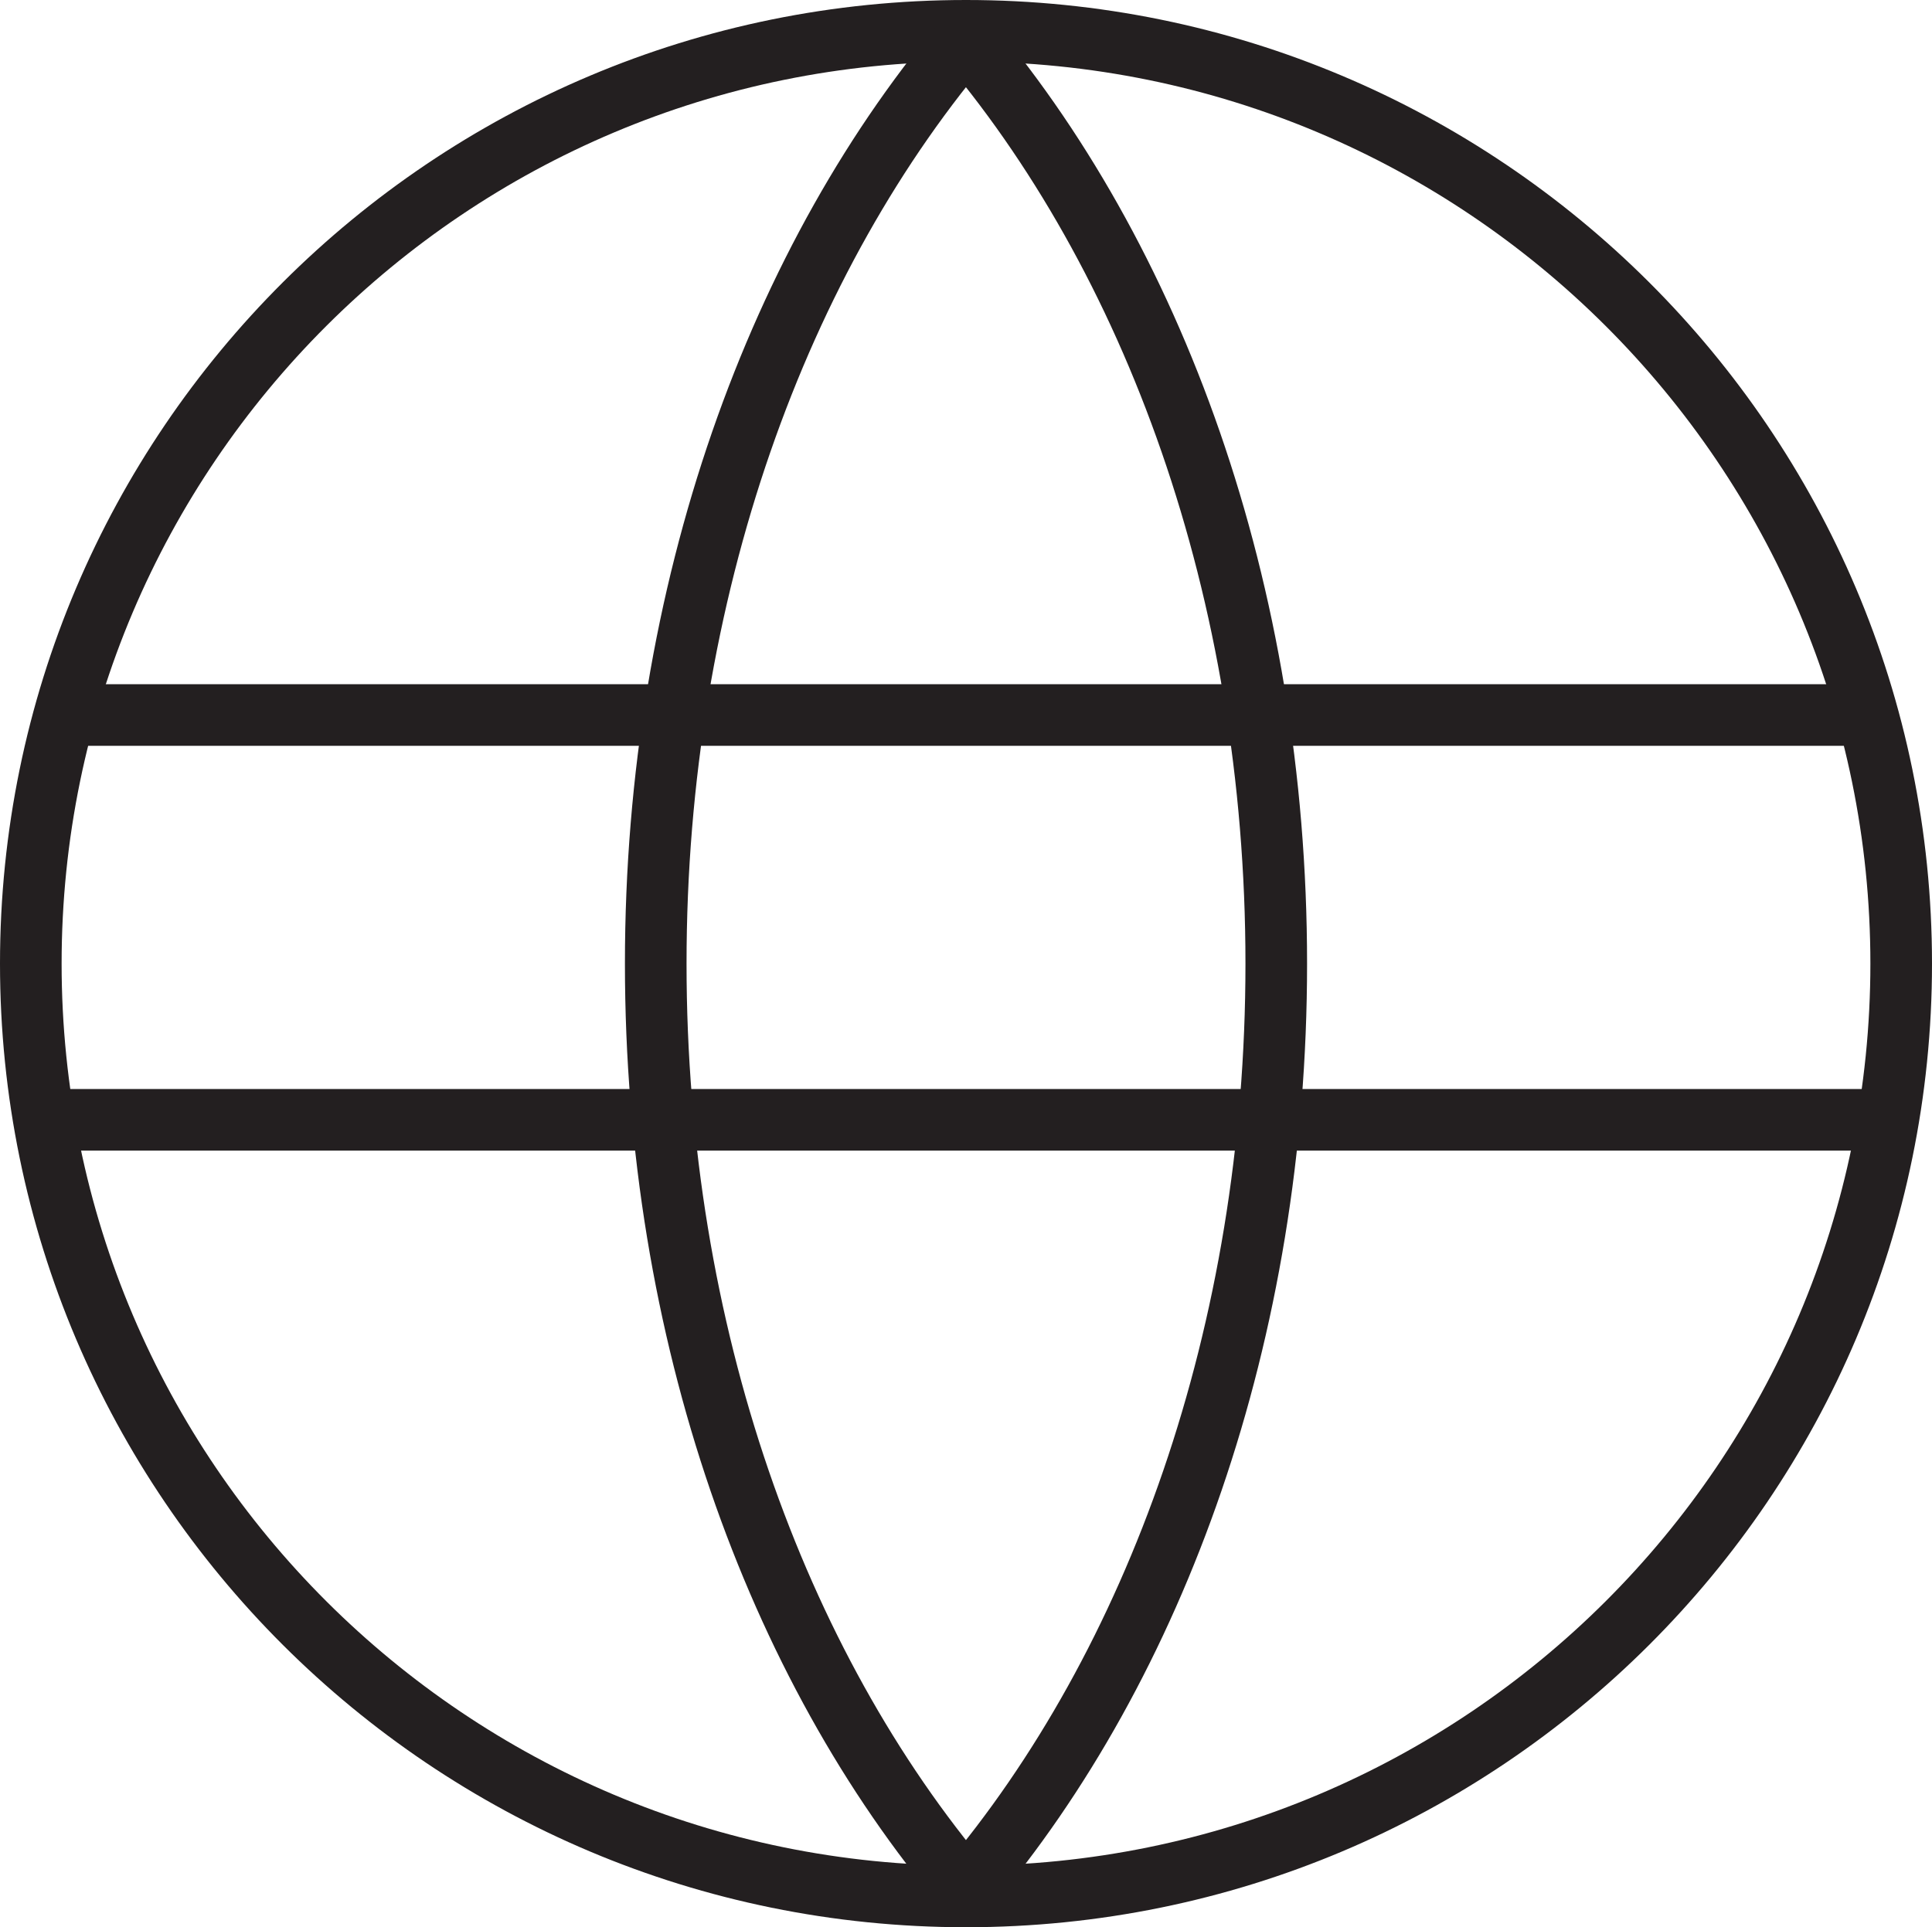
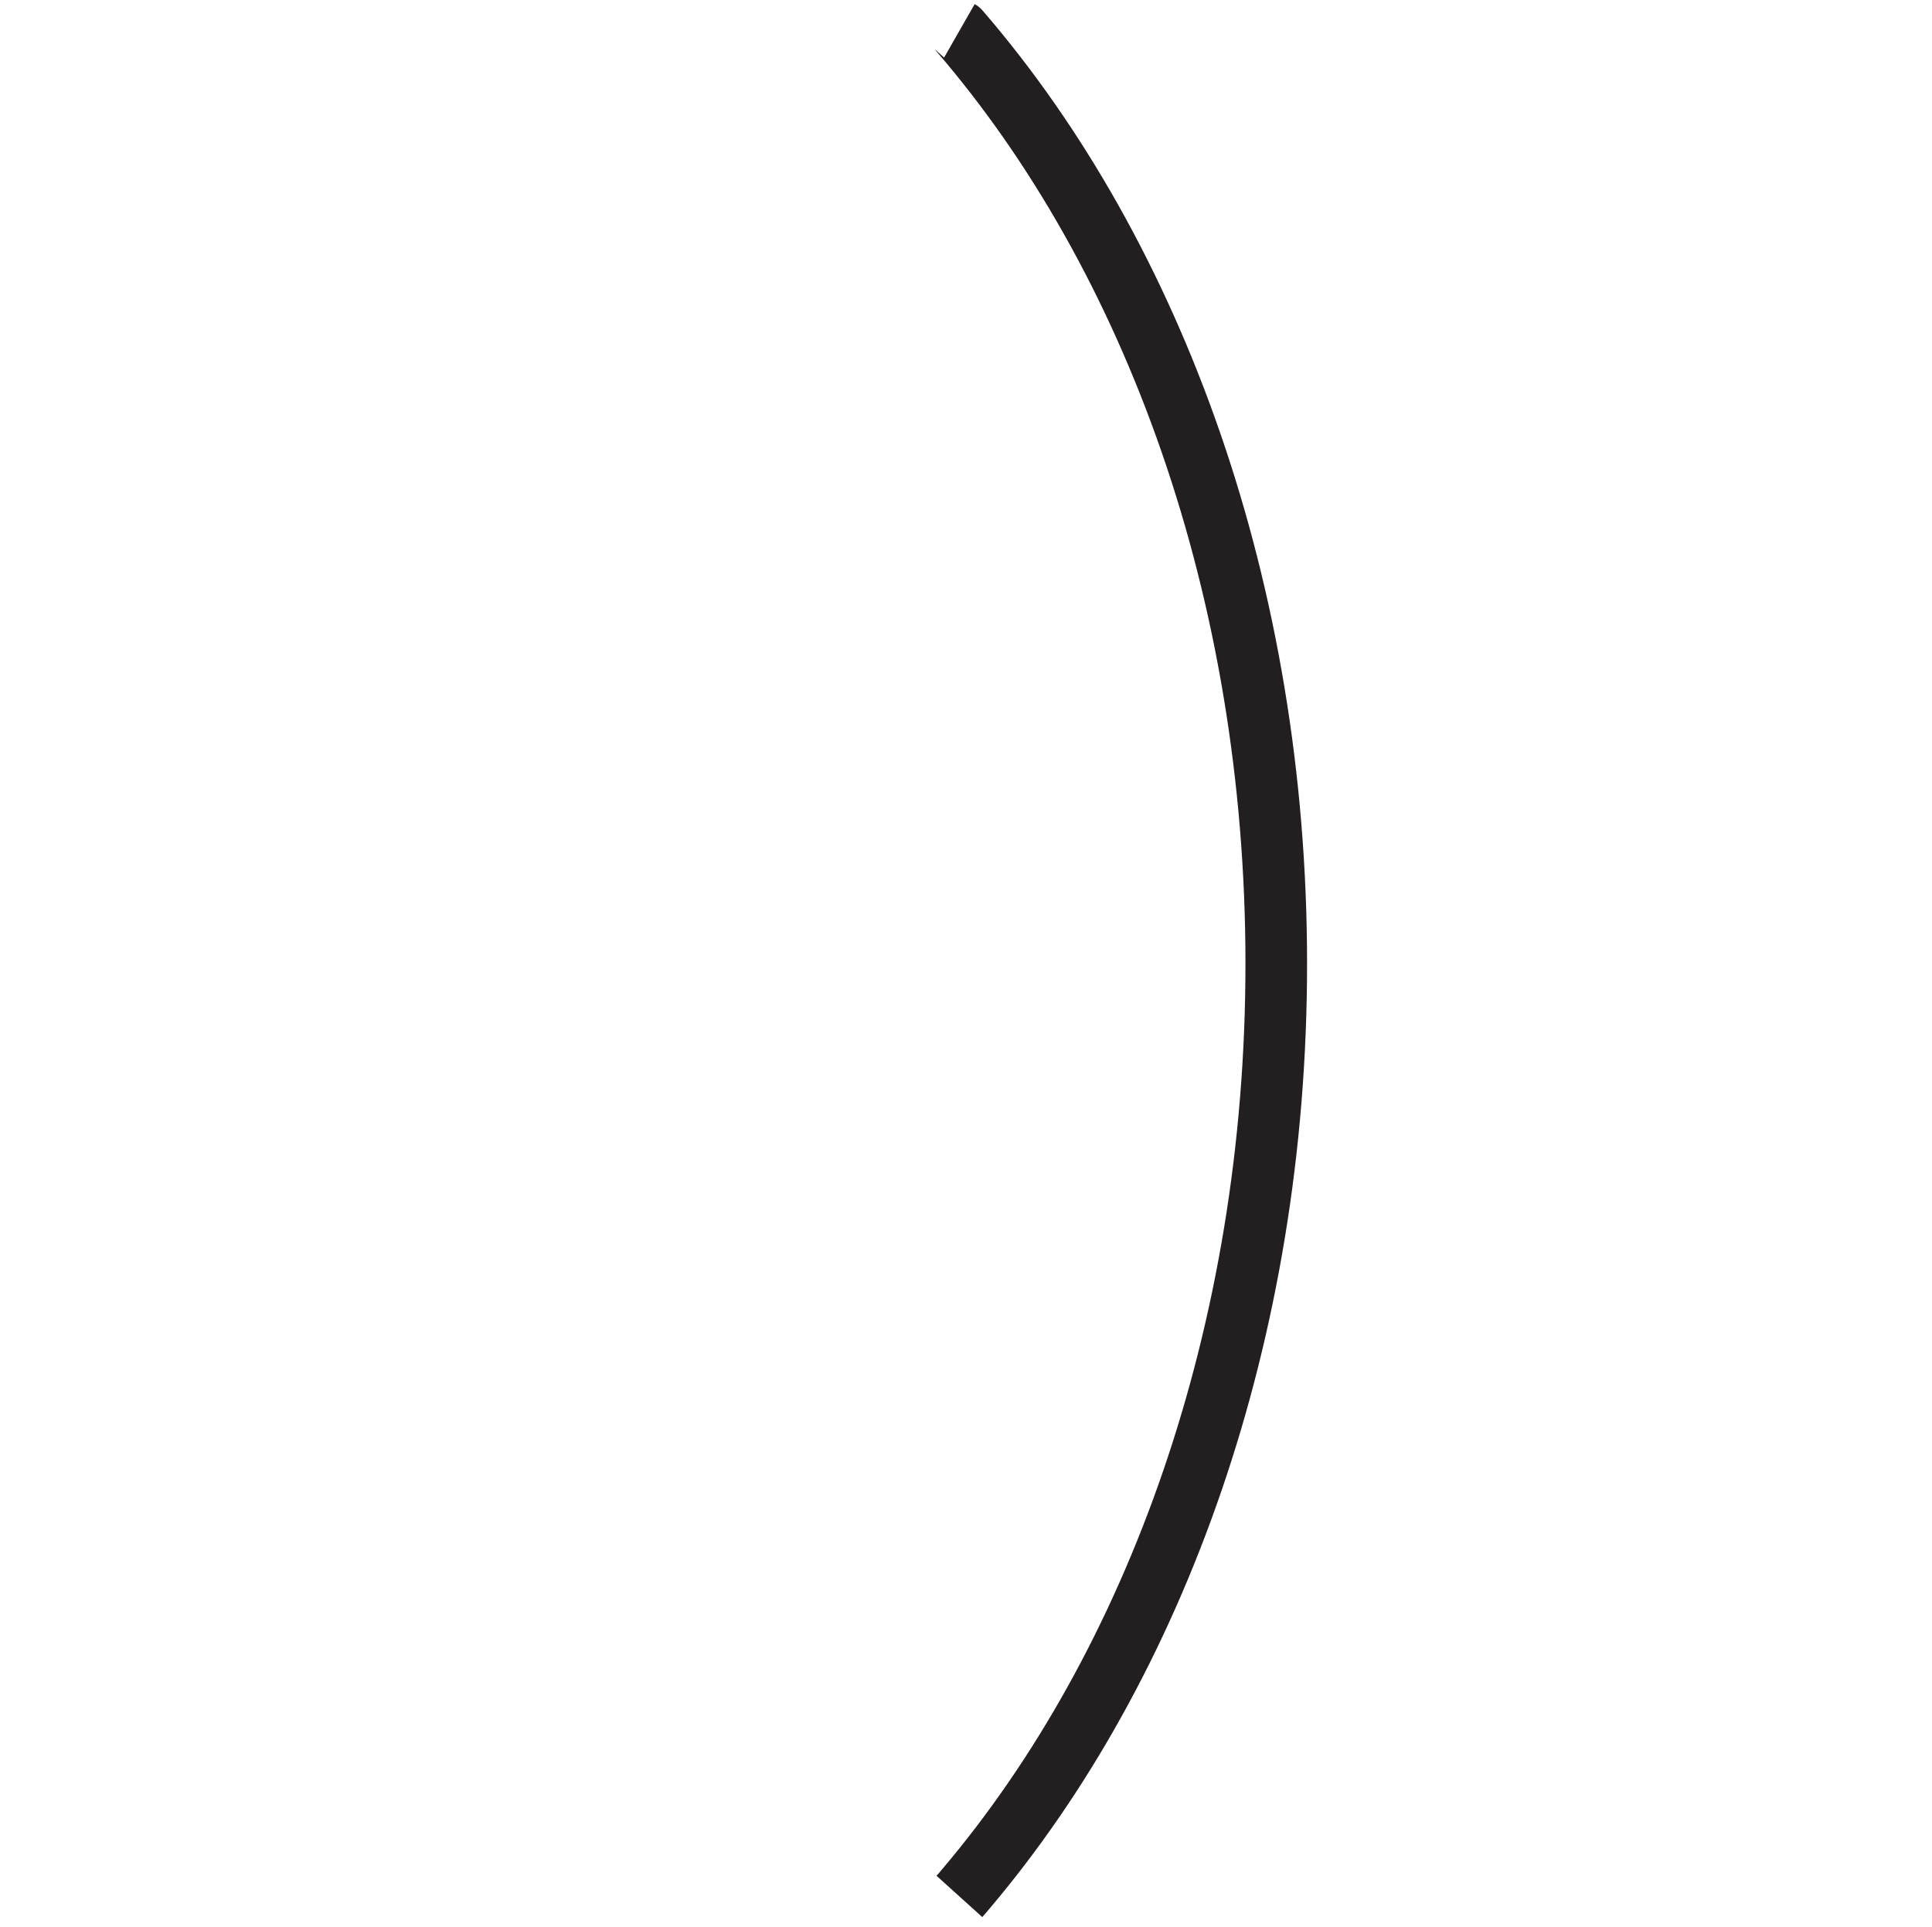
<svg xmlns="http://www.w3.org/2000/svg" width="439px" height="438px" viewBox="0 0 439 438" version="1.1">
  <title>Group 11 Copy</title>
  <defs>
    <filter id="filter-1">
      <feColorMatrix in="SourceGraphic" type="matrix" values="0 0 0 0 0 0 0 0 0 0.639 0 0 0 0 0.878 0 0 0 1 0" />
    </filter>
  </defs>
  <g id="Page-1" stroke="none" stroke-width="1" fill="none" fill-rule="evenodd">
    <g filter="url(#filter-1)" id="Group-11-Copy">
      <g transform="translate(7, 6.5)">
-         <path d="M425,212.498 C425,329.579 329.864,424.5 212.498,424.5 C95.14,424.5 0,329.579 0,212.498 C0,95.416 95.14,0.5 212.498,0.5 C329.864,0.5 425,95.416 425,212.498 Z" id="Stroke-1" stroke="#231F20" stroke-width="14" />
-         <path d="M214,0.5 C213.931,0.541 213.863,0.619 213.794,0.706 C169.868,51.759 142,127.722 142,212.523 C142,296.46 169.284,371.725 212.493,422.774 C212.97,423.394 213.489,423.97 214,424.5" id="Stroke-3" stroke="#231F20" stroke-width="14" />
        <path d="M211,0.5 C211.072,0.541 211.103,0.619 211.175,0.706 C255.122,51.759 283,127.722 283,212.523 C283,296.46 255.705,371.725 212.48,422.774 C211.996,423.353 211.515,423.929 211,424.5" id="Stroke-5" stroke="#231F20" stroke-width="14" />
-         <polyline id="Stroke-7" stroke="#231F20" stroke-width="14" points="5 156 129.449 156 293.551 156 418 156" />
-         <polyline id="Stroke-9" stroke="#231F20" stroke-width="14" points="35.417 248 154.562 248 305.854 248 425 248 0 248" />
      </g>
    </g>
  </g>
</svg>